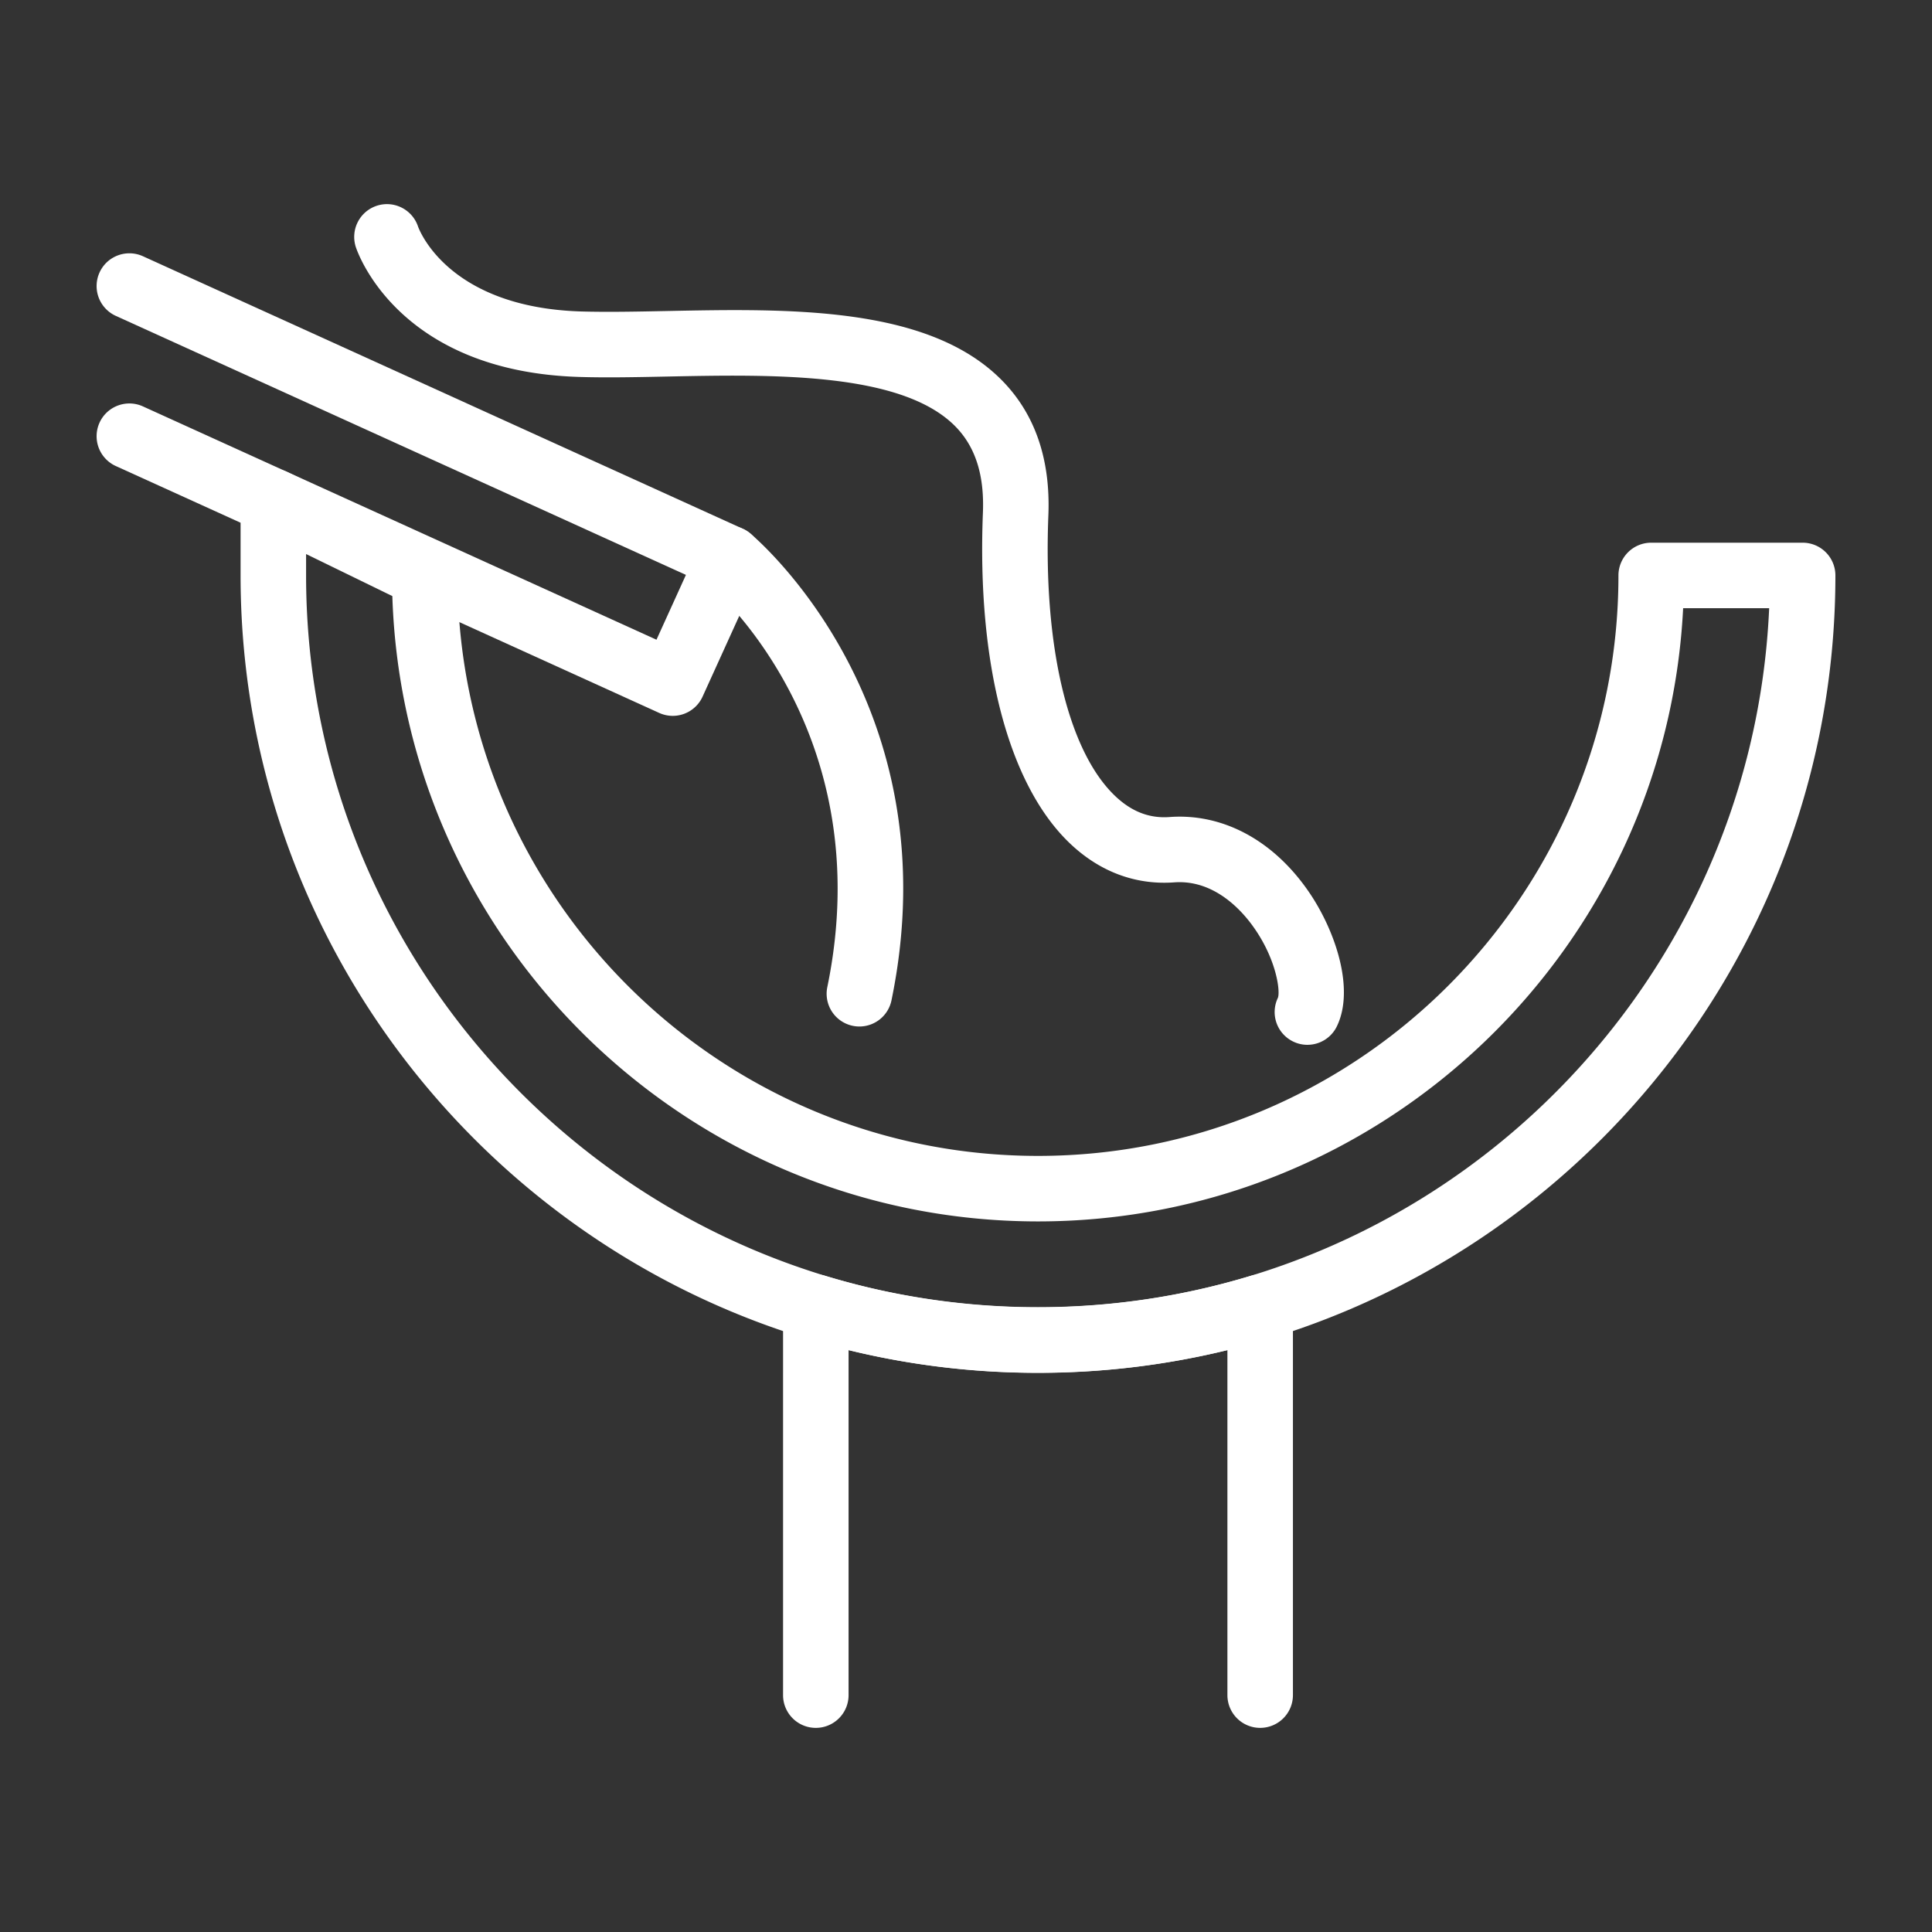
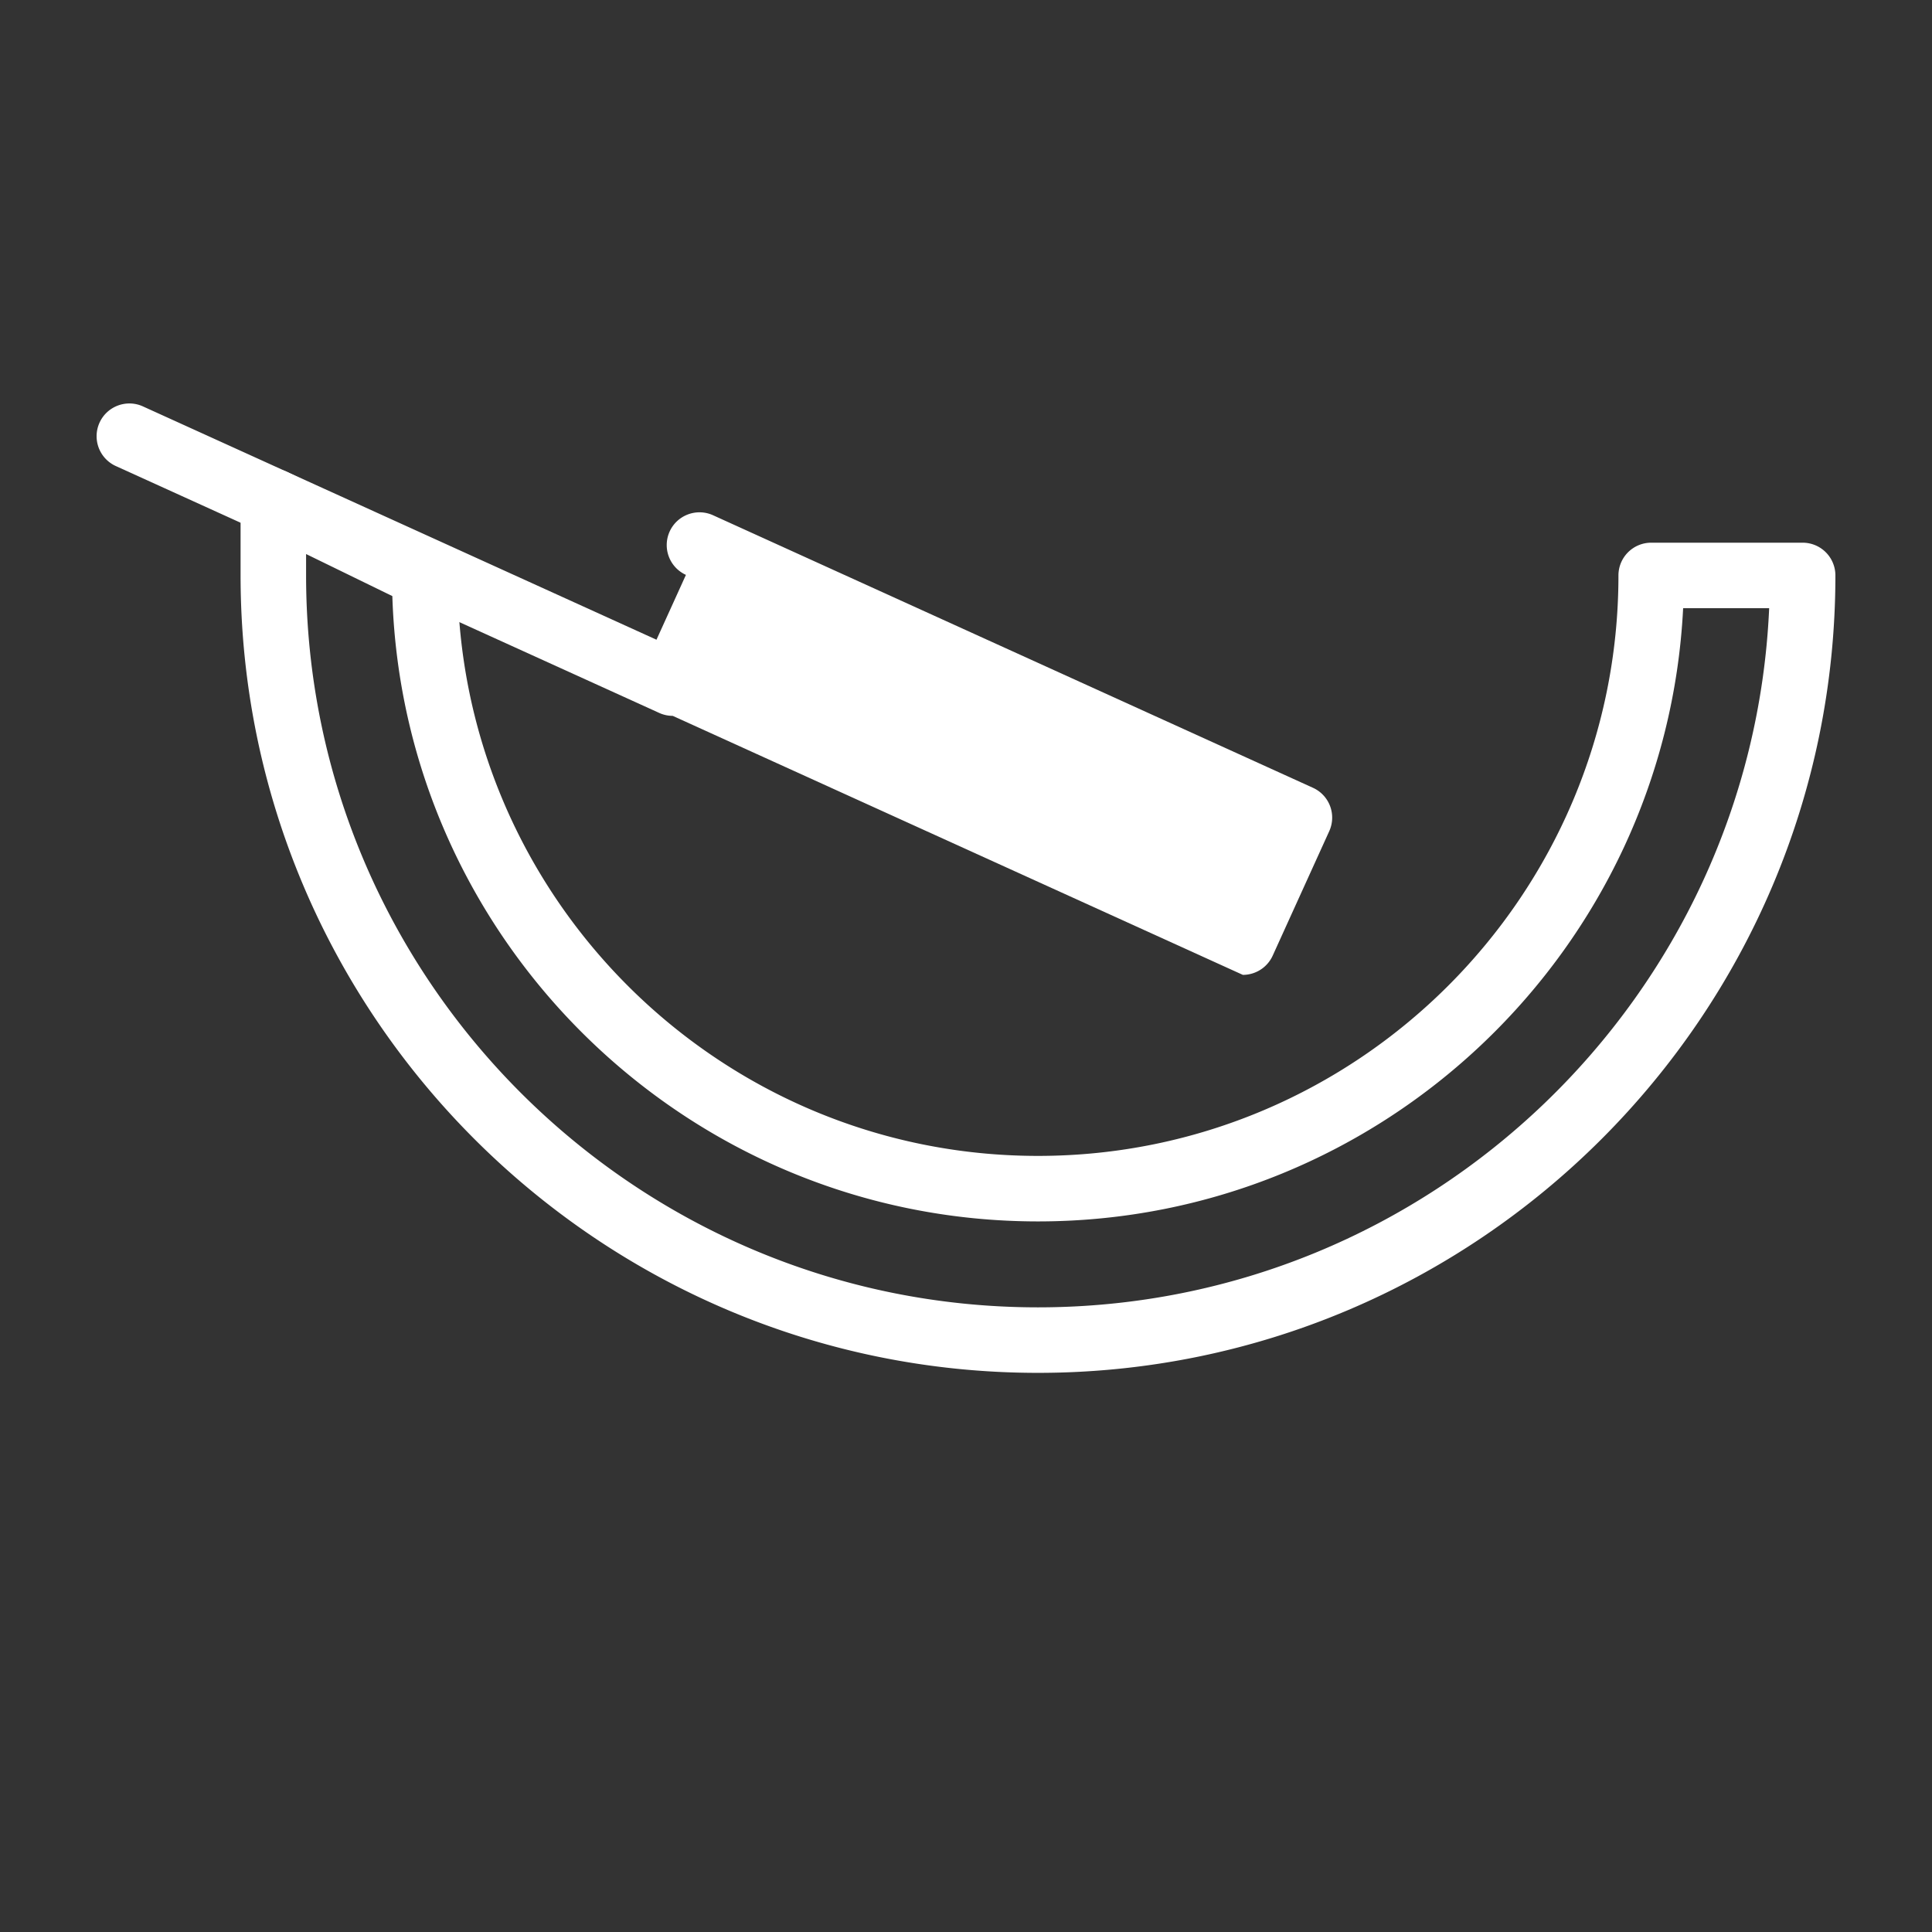
<svg xmlns="http://www.w3.org/2000/svg" version="1.1" width="100" height="100" x="0" y="0" viewBox="0 0 500 500" style="enable-background:new 0 0 512 512" xml:space="preserve" class="">
  <rect x="0" y="0" width="500" height="500" fill="#333333" stroke="none" />
  <g>
    <path d="M268.63 355.294c-113.792 0-206.368-92.576-206.368-206.368v-19.104a8.48 8.48 0 0 1 3.984-7.189 8.466 8.466 0 0 1 8.207-.43l39.193 19.104a8.474 8.474 0 0 1 4.763 7.619c0 82.833 67.388 150.22 150.22 150.22s150.223-67.388 150.223-150.22a8.476 8.476 0 0 1 8.478-8.477h39.193a8.477 8.477 0 0 1 8.477 8.477c0 113.792-92.576 206.368-206.37 206.368zM79.216 143.386v5.541c0 104.442 84.972 189.414 189.414 189.414 101.6 0 184.774-80.416 189.228-180.936h-22.264c-4.426 88.257-77.625 158.697-166.964 158.697-90.391 0-164.258-72.12-167.092-161.835z" fill="#ffffff" opacity="1" data-original="#000000" />
-     <path d="M174.102 185.264a8.443 8.443 0 0 1-3.502-.762L29.972 120.611a8.48 8.48 0 0 1-4.212-11.226c1.941-4.261 6.973-6.14 11.226-4.211l132.91 60.384 7.622-16.778L29.972 81.749a8.48 8.48 0 0 1-4.212-11.226c1.941-4.261 6.963-6.137 11.226-4.211l155.264 70.539a8.477 8.477 0 0 1 4.211 11.226l-14.637 32.215a8.48 8.48 0 0 1-7.722 4.972z" fill="#ffffff" opacity="1" data-original="#000000" />
-     <path d="M222.418 265.659a8.479 8.479 0 0 1-8.311-10.19c13.588-65.917-29.003-102.872-30.821-104.415-3.566-3.019-4.027-8.361-1.019-11.935a8.46 8.46 0 0 1 11.916-1.051c2.138 1.788 52.221 44.707 36.531 120.823a8.483 8.483 0 0 1-8.296 6.768z" fill="#ffffff" opacity="1" data-original="#000000" />
-     <path d="M338.349 270.398a8.41 8.41 0 0 1-3.692-.853 8.475 8.475 0 0 1-3.93-11.325c.657-1.793-.439-10.519-6.97-19.192-3.24-4.299-10.116-11.377-19.836-10.674-10.108.743-19.488-2.803-27.236-10.287-15.746-15.21-23.878-46.332-22.308-85.382.392-9.73-1.932-17.026-7.101-22.3-13.883-14.167-47.461-13.485-74.455-12.939-8.221.166-15.994.328-23.023.102-46.818-1.468-57.296-32.325-57.721-33.636a8.482 8.482 0 0 1 5.467-10.671c4.418-1.429 9.162.974 10.64 5.376.378 1.051 7.97 20.914 42.143 21.988 6.59.193 14.151.052 22.15-.111 31.828-.637 67.893-1.374 86.903 18.023 8.502 8.673 12.517 20.396 11.938 34.847-1.358 33.724 5.052 60.829 17.142 72.507 4.297 4.147 8.955 5.965 14.189 5.58 13.855-1.041 27.046 6.087 36.205 19.556 6.719 9.882 11.818 24.929 7.124 34.61a8.465 8.465 0 0 1-7.629 4.781zM326.13 447.172a8.476 8.476 0 0 1-8.477-8.477v-89.29c-32.041 7.821-65.997 7.821-98.043 0v89.29c0 4.683-3.794 8.477-8.477 8.477s-8.477-3.794-8.477-8.477V338.304a8.474 8.474 0 0 1 3.428-6.808 8.453 8.453 0 0 1 7.509-1.305c35.681 10.812 74.4 10.812 110.08 0a8.453 8.453 0 0 1 7.509 1.305 8.475 8.475 0 0 1 3.428 6.808v100.391a8.48 8.48 0 0 1-8.48 8.477z" fill="#ffffff" opacity="1" data-original="#000000" />
+     <path d="M174.102 185.264a8.443 8.443 0 0 1-3.502-.762L29.972 120.611a8.48 8.48 0 0 1-4.212-11.226c1.941-4.261 6.973-6.14 11.226-4.211l132.91 60.384 7.622-16.778a8.48 8.48 0 0 1-4.212-11.226c1.941-4.261 6.963-6.137 11.226-4.211l155.264 70.539a8.477 8.477 0 0 1 4.211 11.226l-14.637 32.215a8.48 8.48 0 0 1-7.722 4.972z" fill="#ffffff" opacity="1" data-original="#000000" />
  </g>
</svg>